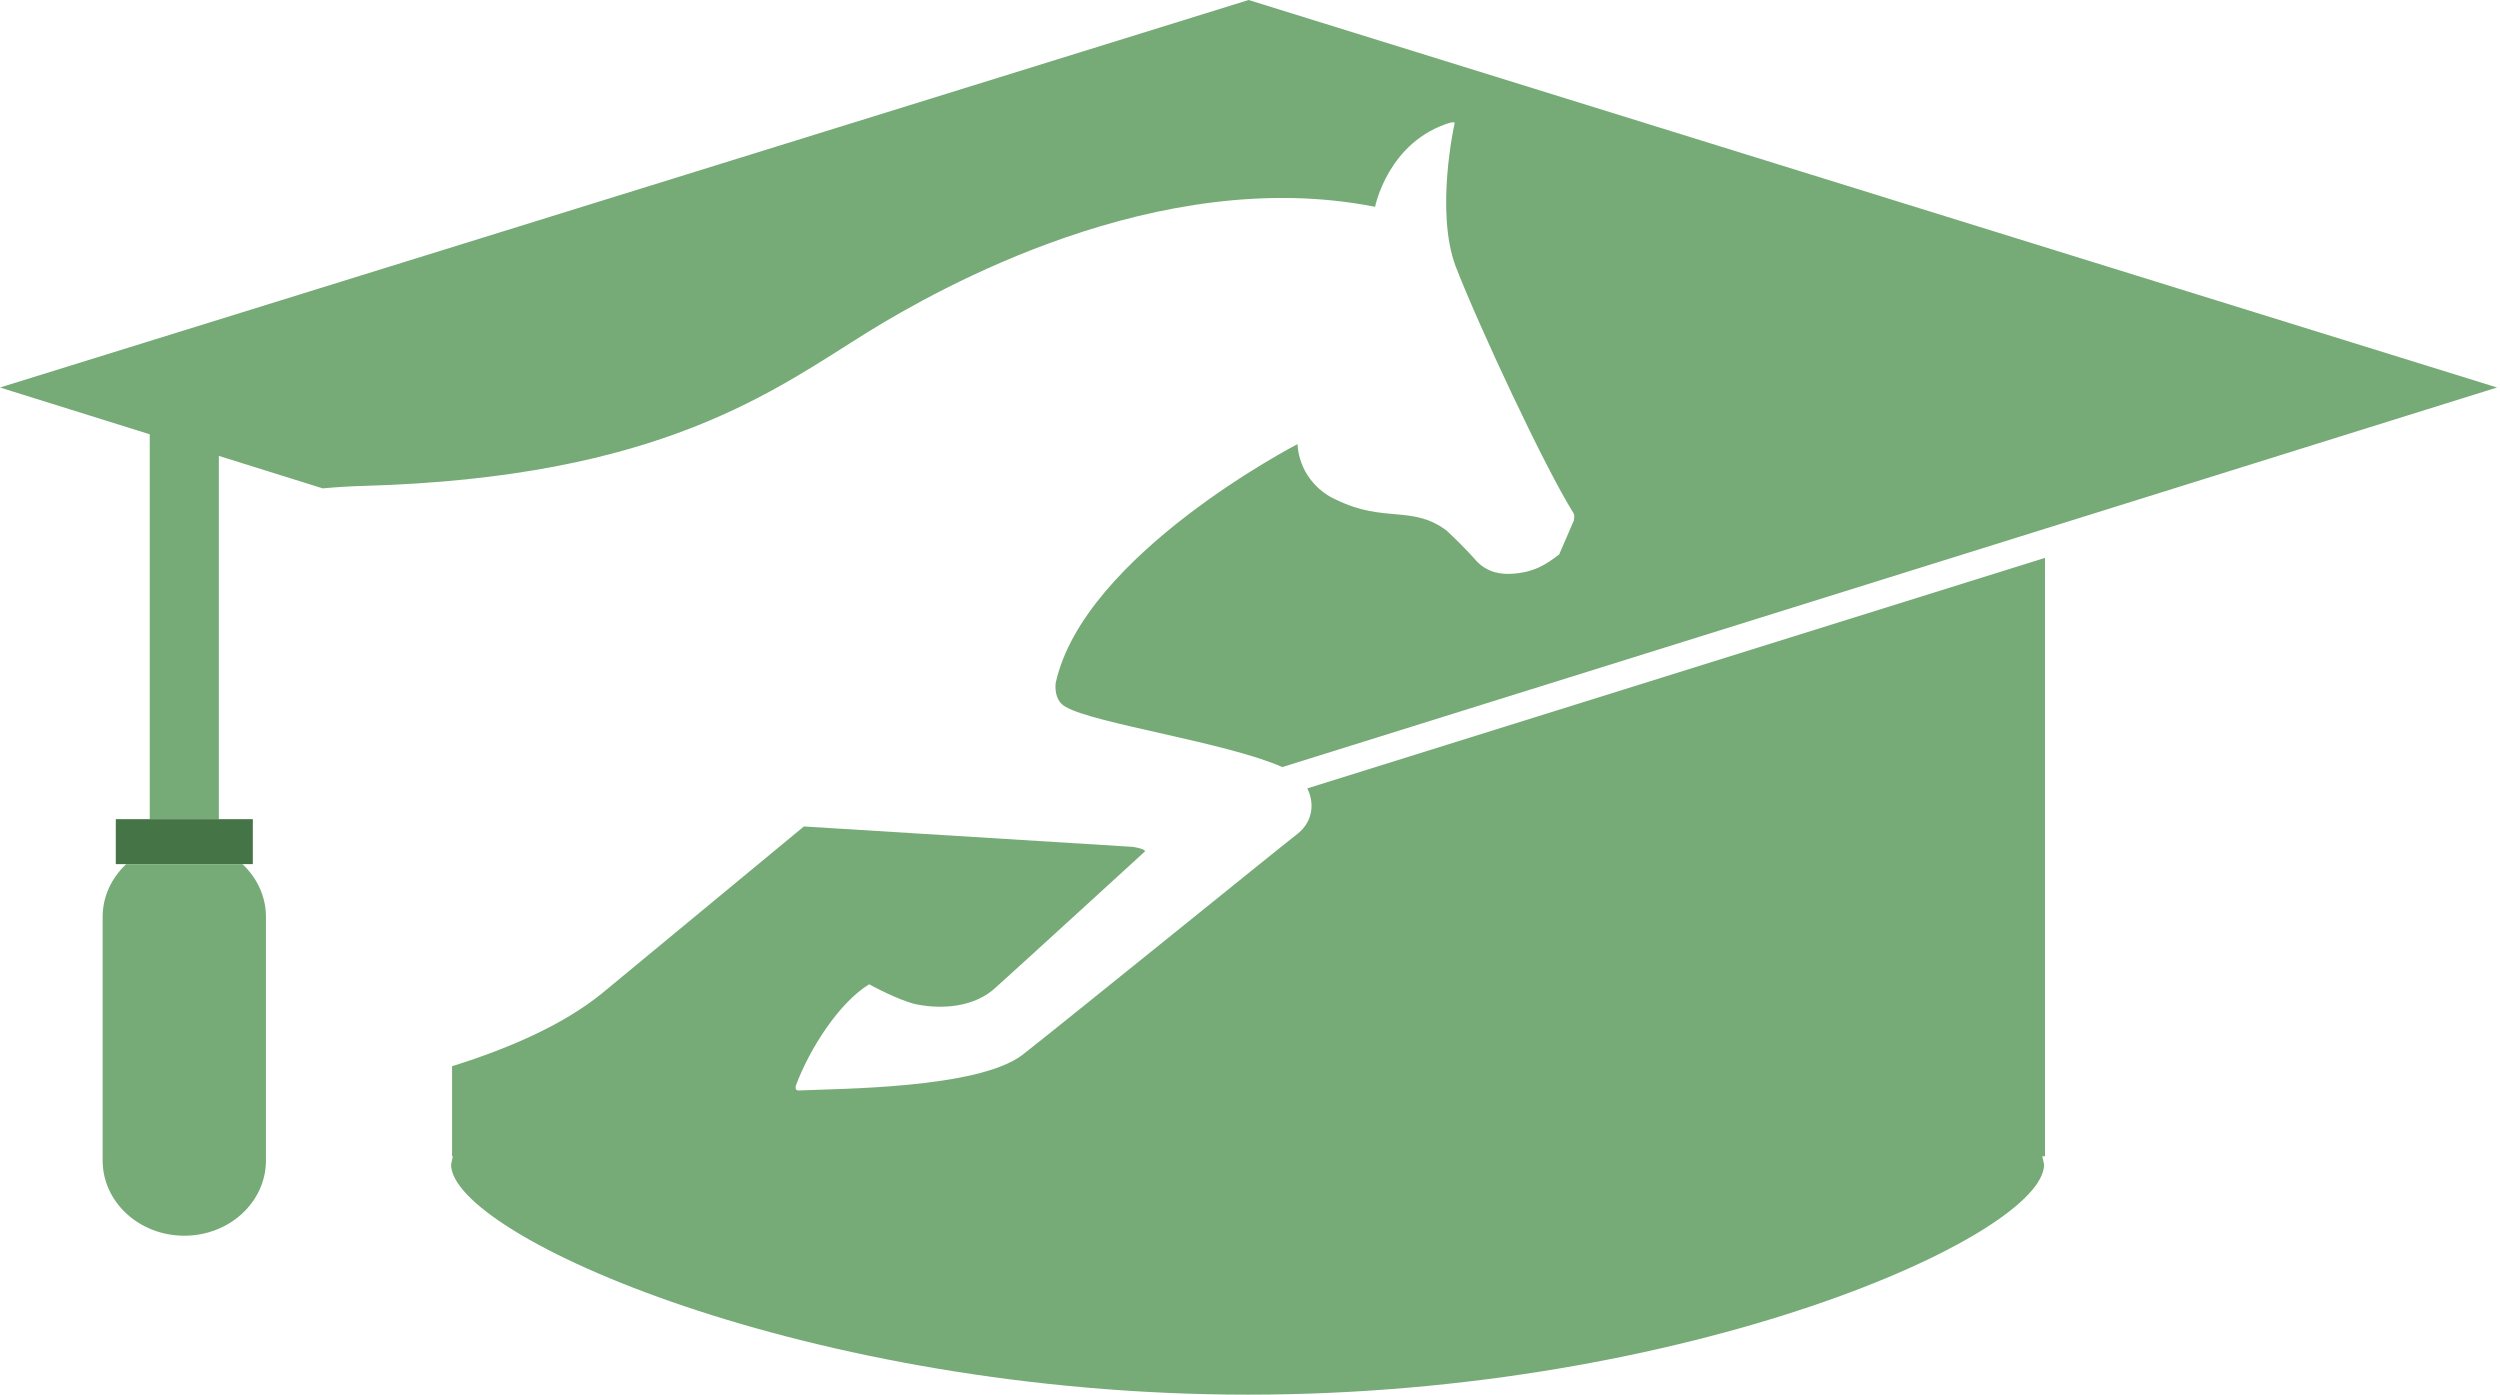
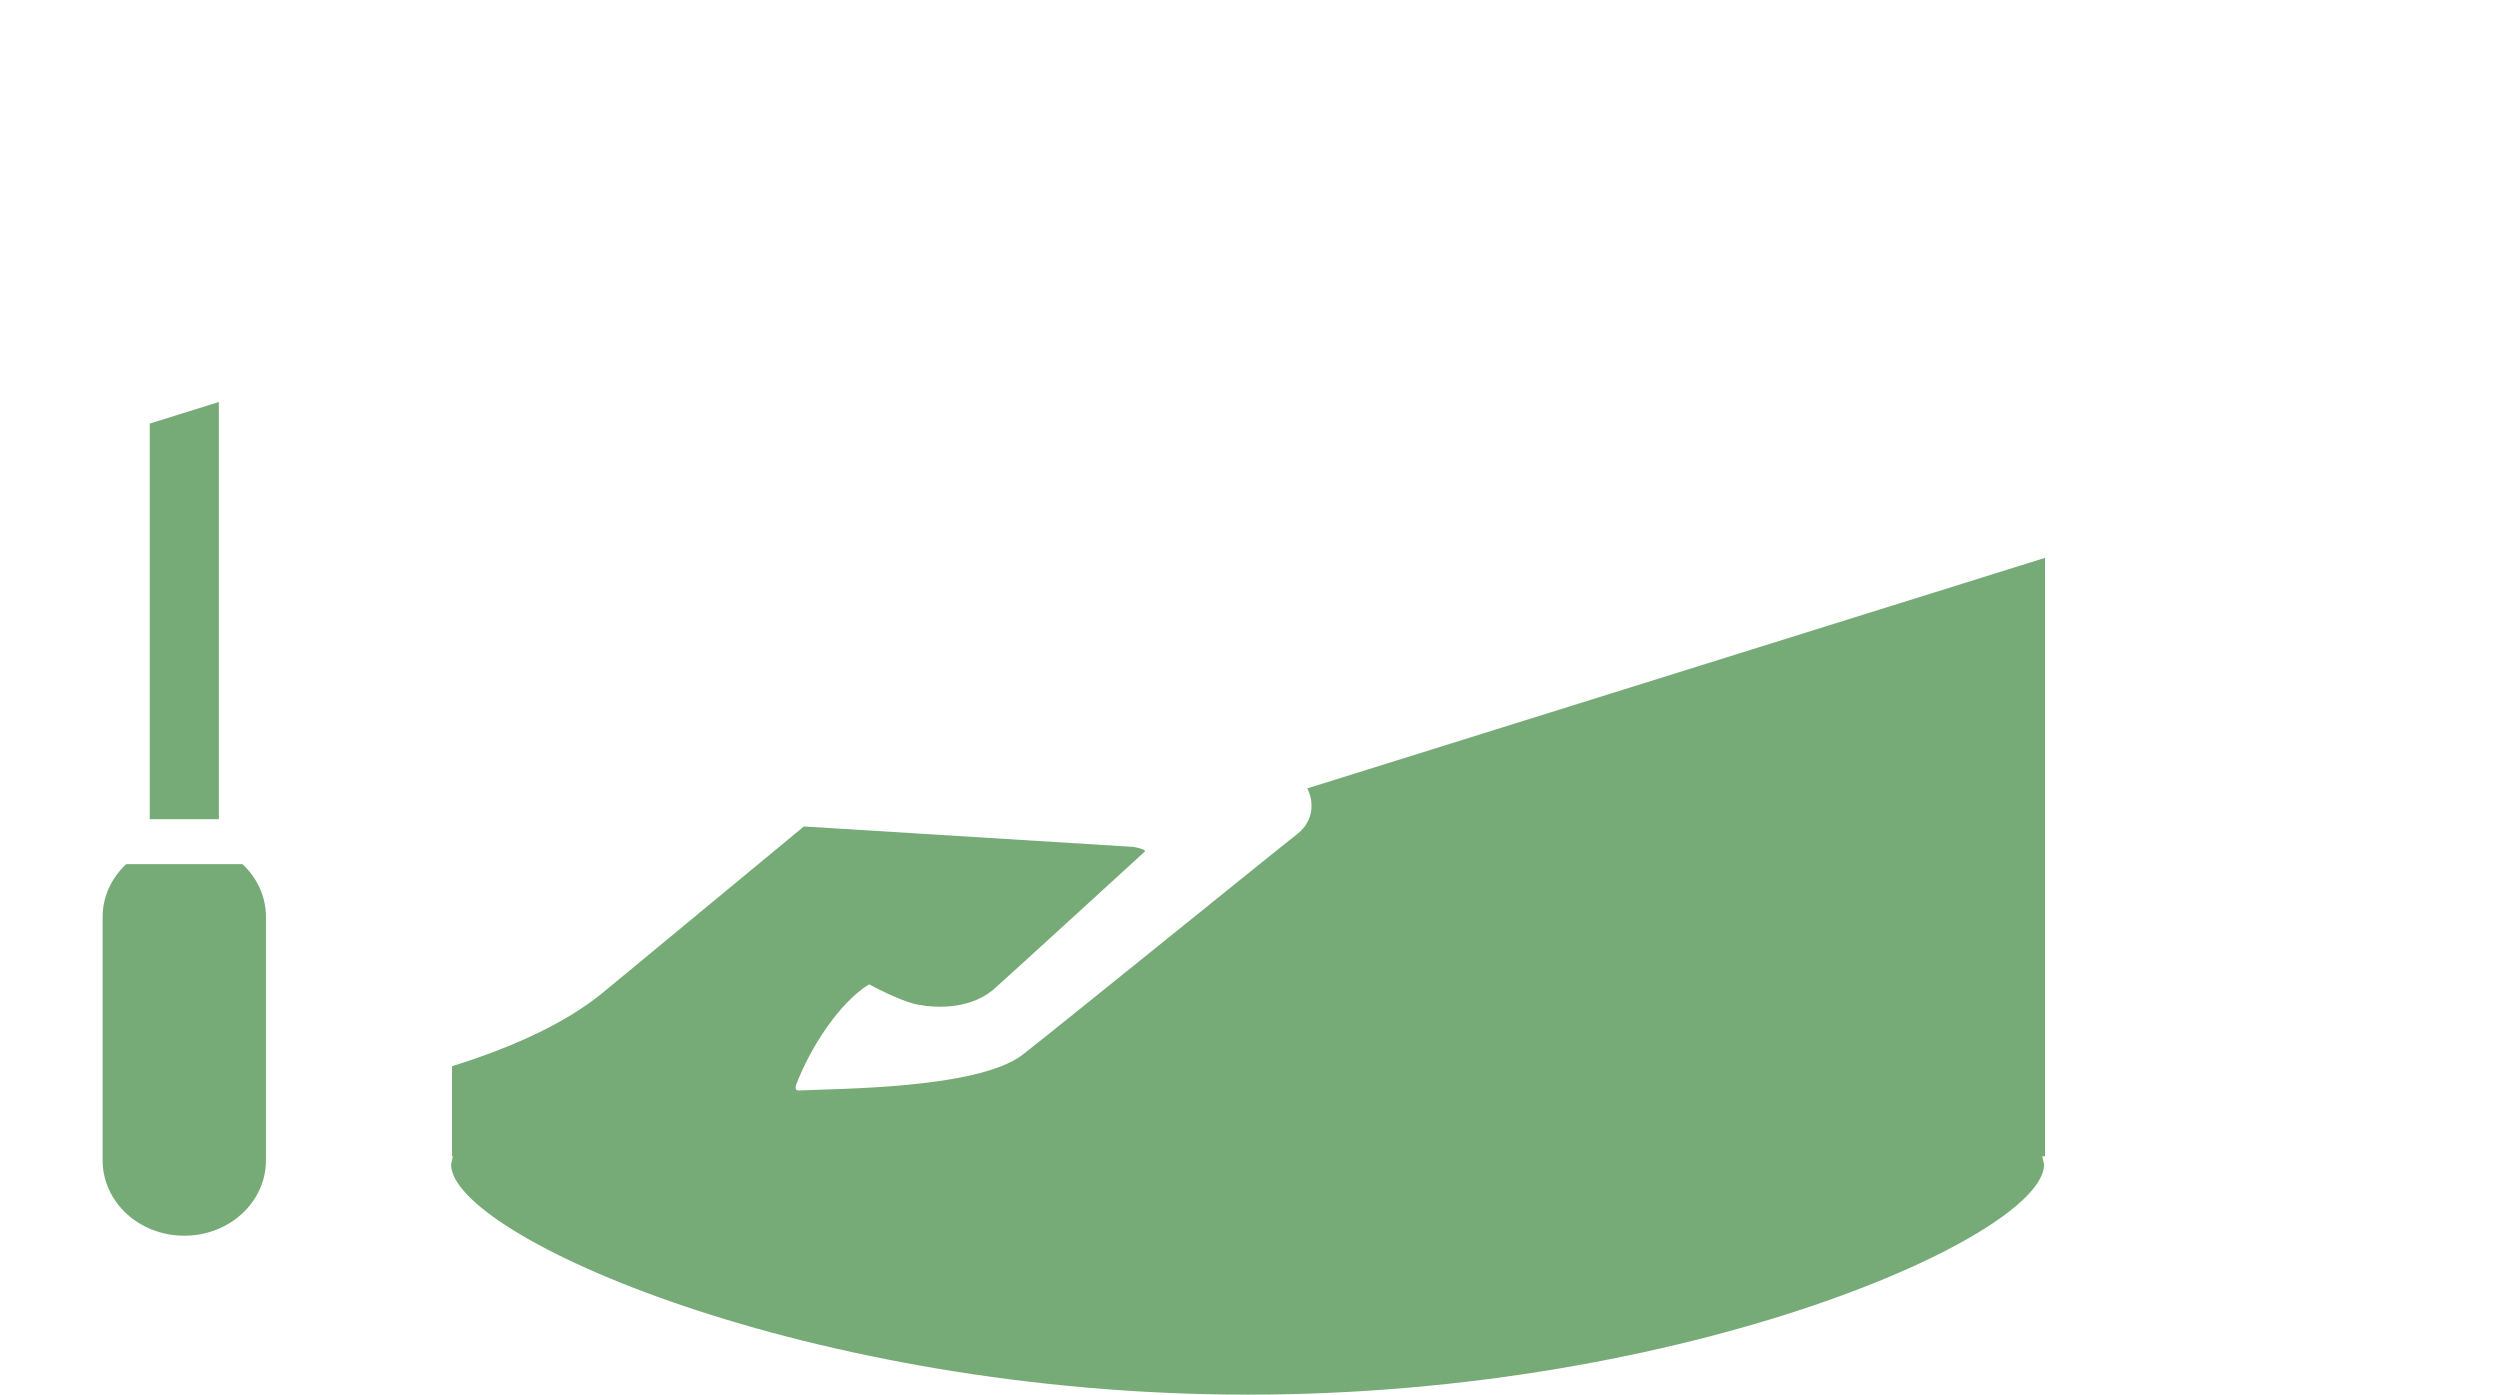
<svg xmlns="http://www.w3.org/2000/svg" width="147" height="82" viewBox="0 0 147 82" fill="none">
  <path d="M120.25 32.801L76.869 46.357C77.281 47.18 77.237 48.253 76.321 49.007C74.892 50.121 62.611 60.078 60.117 62.028C57.499 64.027 49.246 64.008 47.03 64.118C46.901 64.125 46.732 64.134 46.799 63.825C47.611 61.655 49.333 58.964 51.107 57.875C51.814 58.273 53.311 58.982 54 59.076C55.254 59.316 57.264 59.302 58.599 58.02C59.735 57.006 67.321 50.066 67.321 50.066C67.358 49.977 67.053 49.863 66.621 49.796L47.268 48.596L35.407 58.401C33.196 60.201 30.079 61.6 26.581 62.694V67.99H26.628L26.523 68.472C26.523 72.659 47.519 82.005 73.385 82.005C99.252 82.005 120.193 72.659 120.193 68.472L120.086 67.99H120.247V32.801H120.25Z" fill="#76AB77" />
-   <path d="M73.418 0L0 22.785L18.978 28.717C19.76 28.644 20.559 28.593 21.375 28.571C38.916 28.081 45.539 22.927 51.105 19.476C55.108 17.016 68.093 9.632 80.855 12.161C80.855 12.161 81.61 8.301 85.307 7.203C85.307 7.203 85.602 7.146 85.525 7.279C85.525 7.279 84.376 12.419 85.592 15.66C86.905 19.069 90.823 27.473 92.52 30.169C92.62 30.382 92.538 30.473 92.545 30.601L91.679 32.6C90.903 33.203 90.161 33.675 88.841 33.741C87.987 33.784 87.245 33.517 86.694 32.849C86.371 32.474 85.463 31.564 85.056 31.194C83.044 29.686 81.396 30.768 78.58 29.389C77.483 28.923 76.389 27.761 76.292 26.115C76.292 26.115 63.721 32.611 62.073 40.164C62.019 40.688 62.14 41.289 62.669 41.568C64.324 42.54 72.14 43.658 75.401 45.104L120.246 31.091L140.623 24.722L144.688 23.453L146.827 22.785L73.418 0Z" fill="#76AB77" />
  <path d="M12.869 48.168V23.638L8.805 24.907V48.168H12.869Z" fill="#76AB77" />
-   <path d="M6.809 48.167V50.81H7.422H14.258H14.866V48.167H12.871H8.806H6.809Z" fill="#457446" />
  <path d="M6.035 53.914V68.236C6.035 70.68 8.182 72.66 10.837 72.66C13.492 72.66 15.638 70.68 15.638 68.236V53.914C15.638 52.704 15.11 51.609 14.256 50.81H7.42C6.566 51.609 6.035 52.704 6.035 53.914Z" fill="#76AB77" />
</svg>